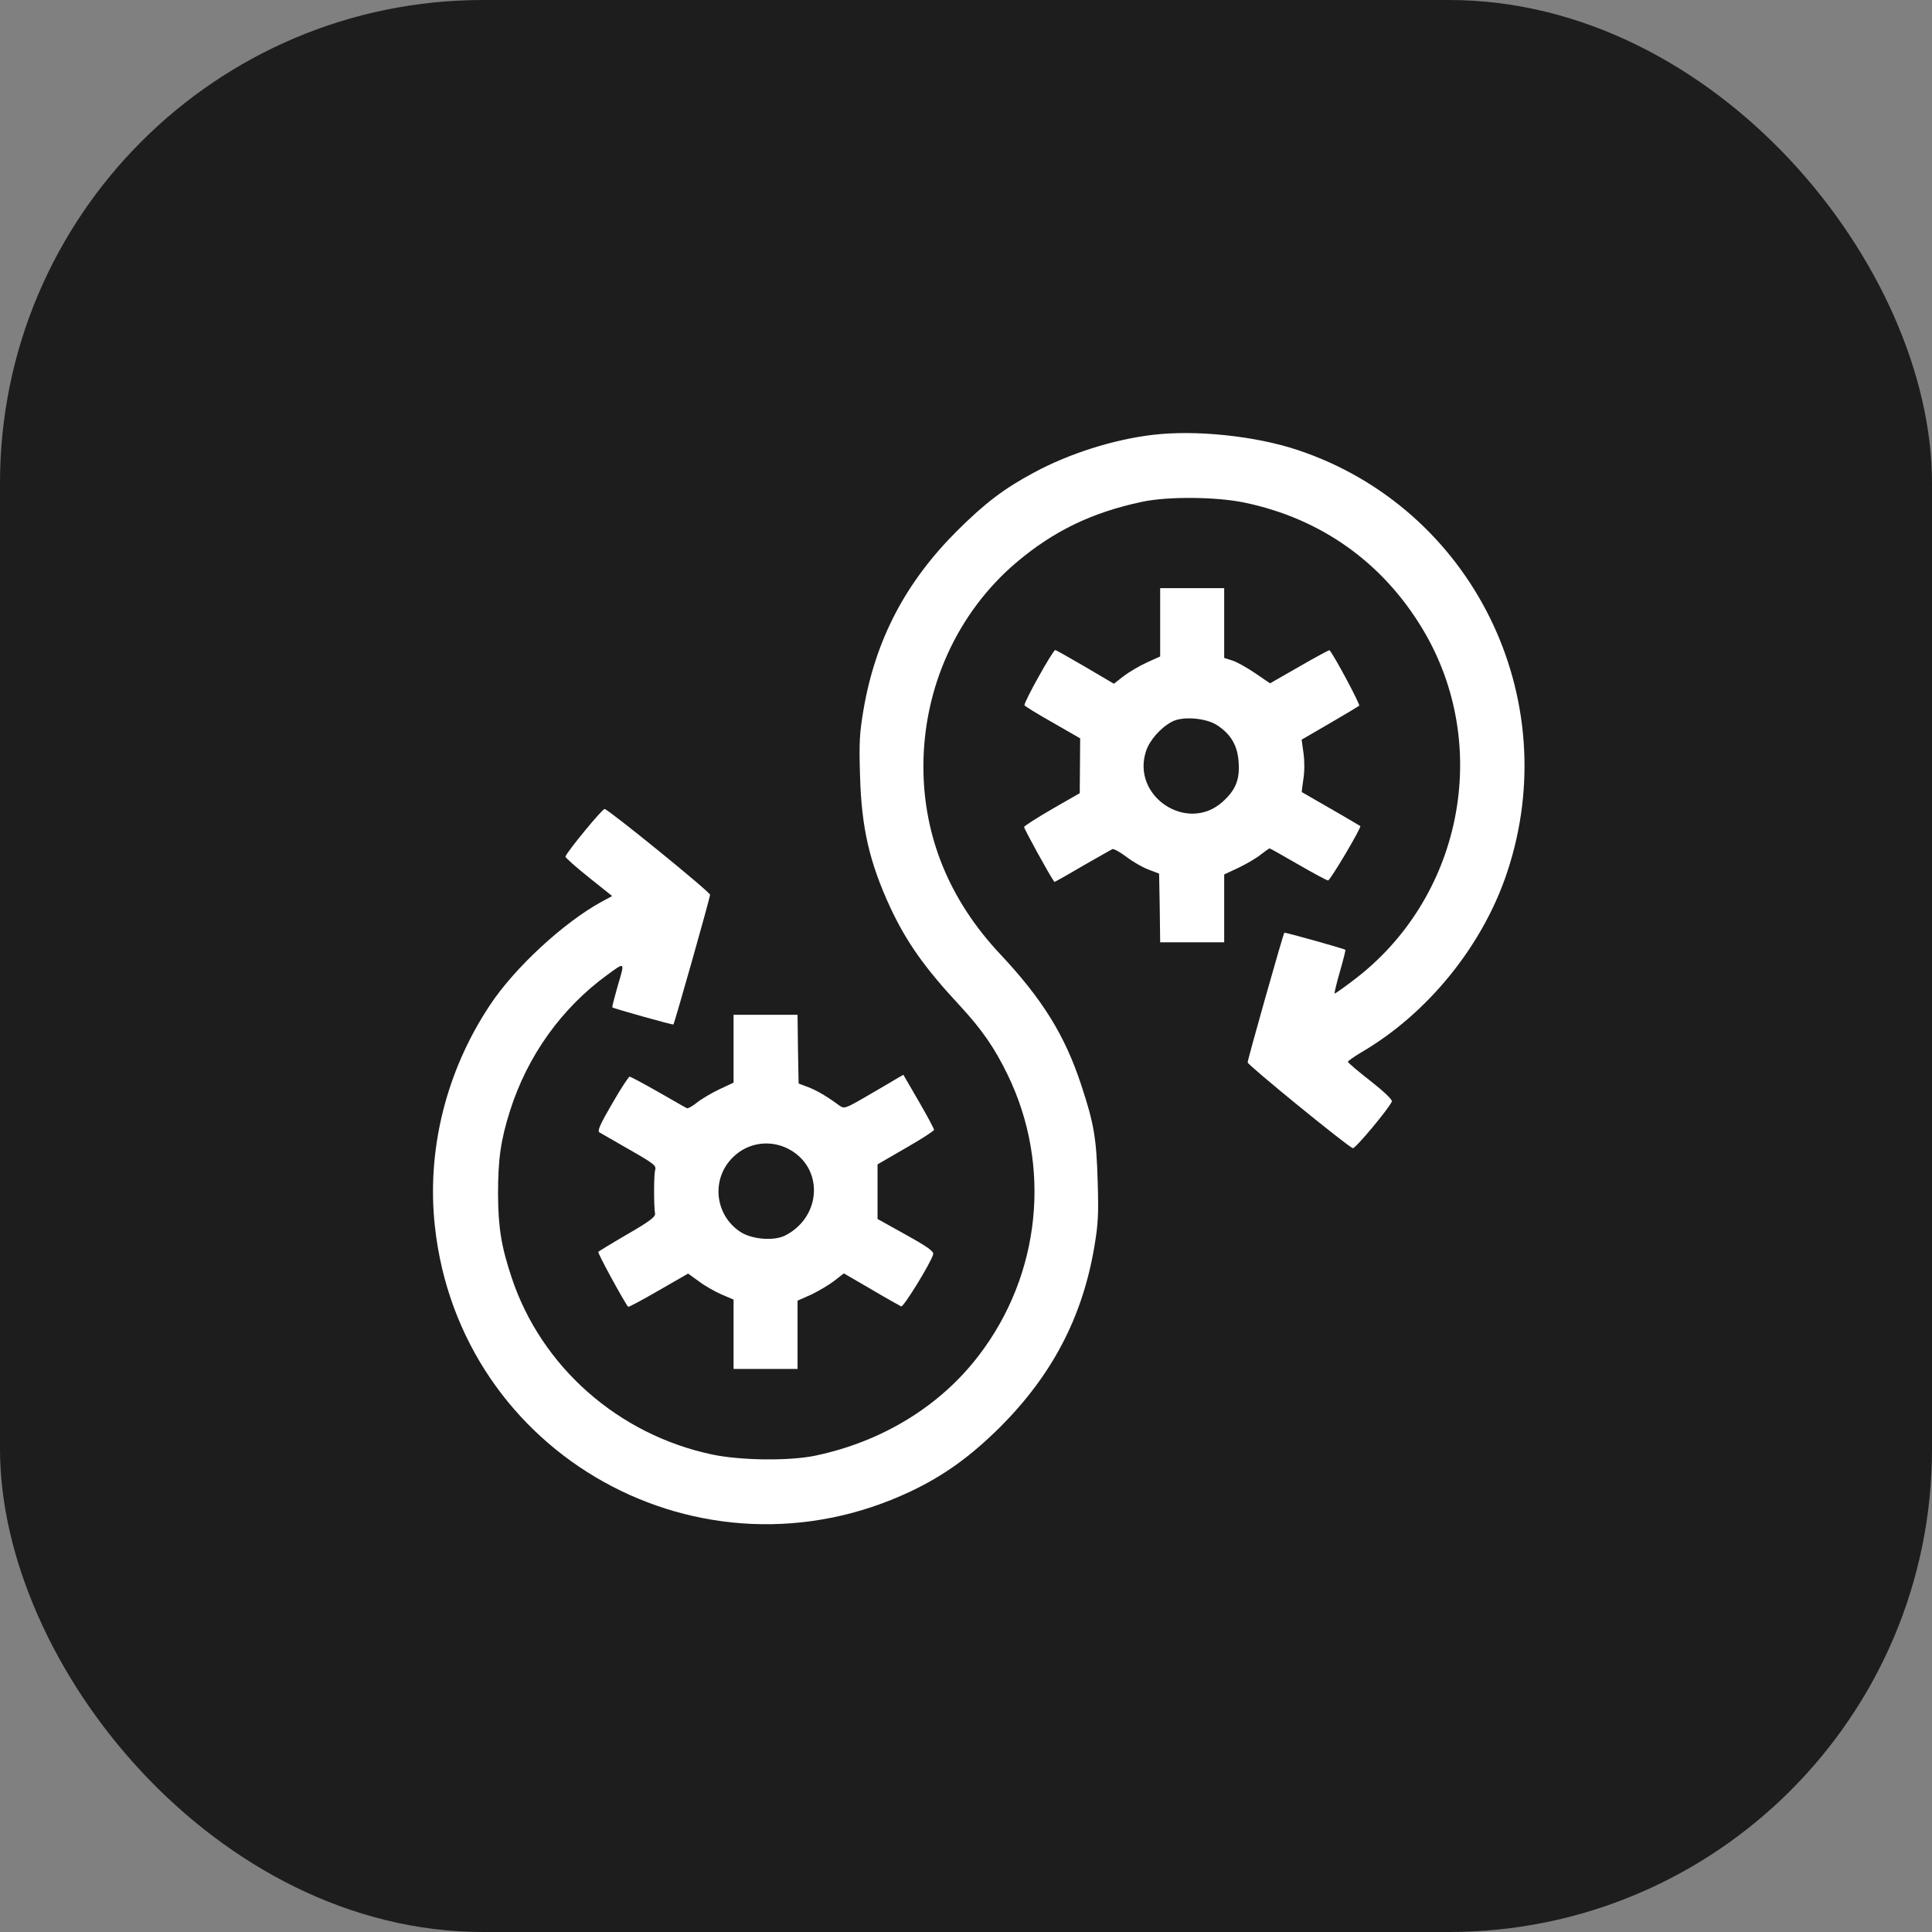
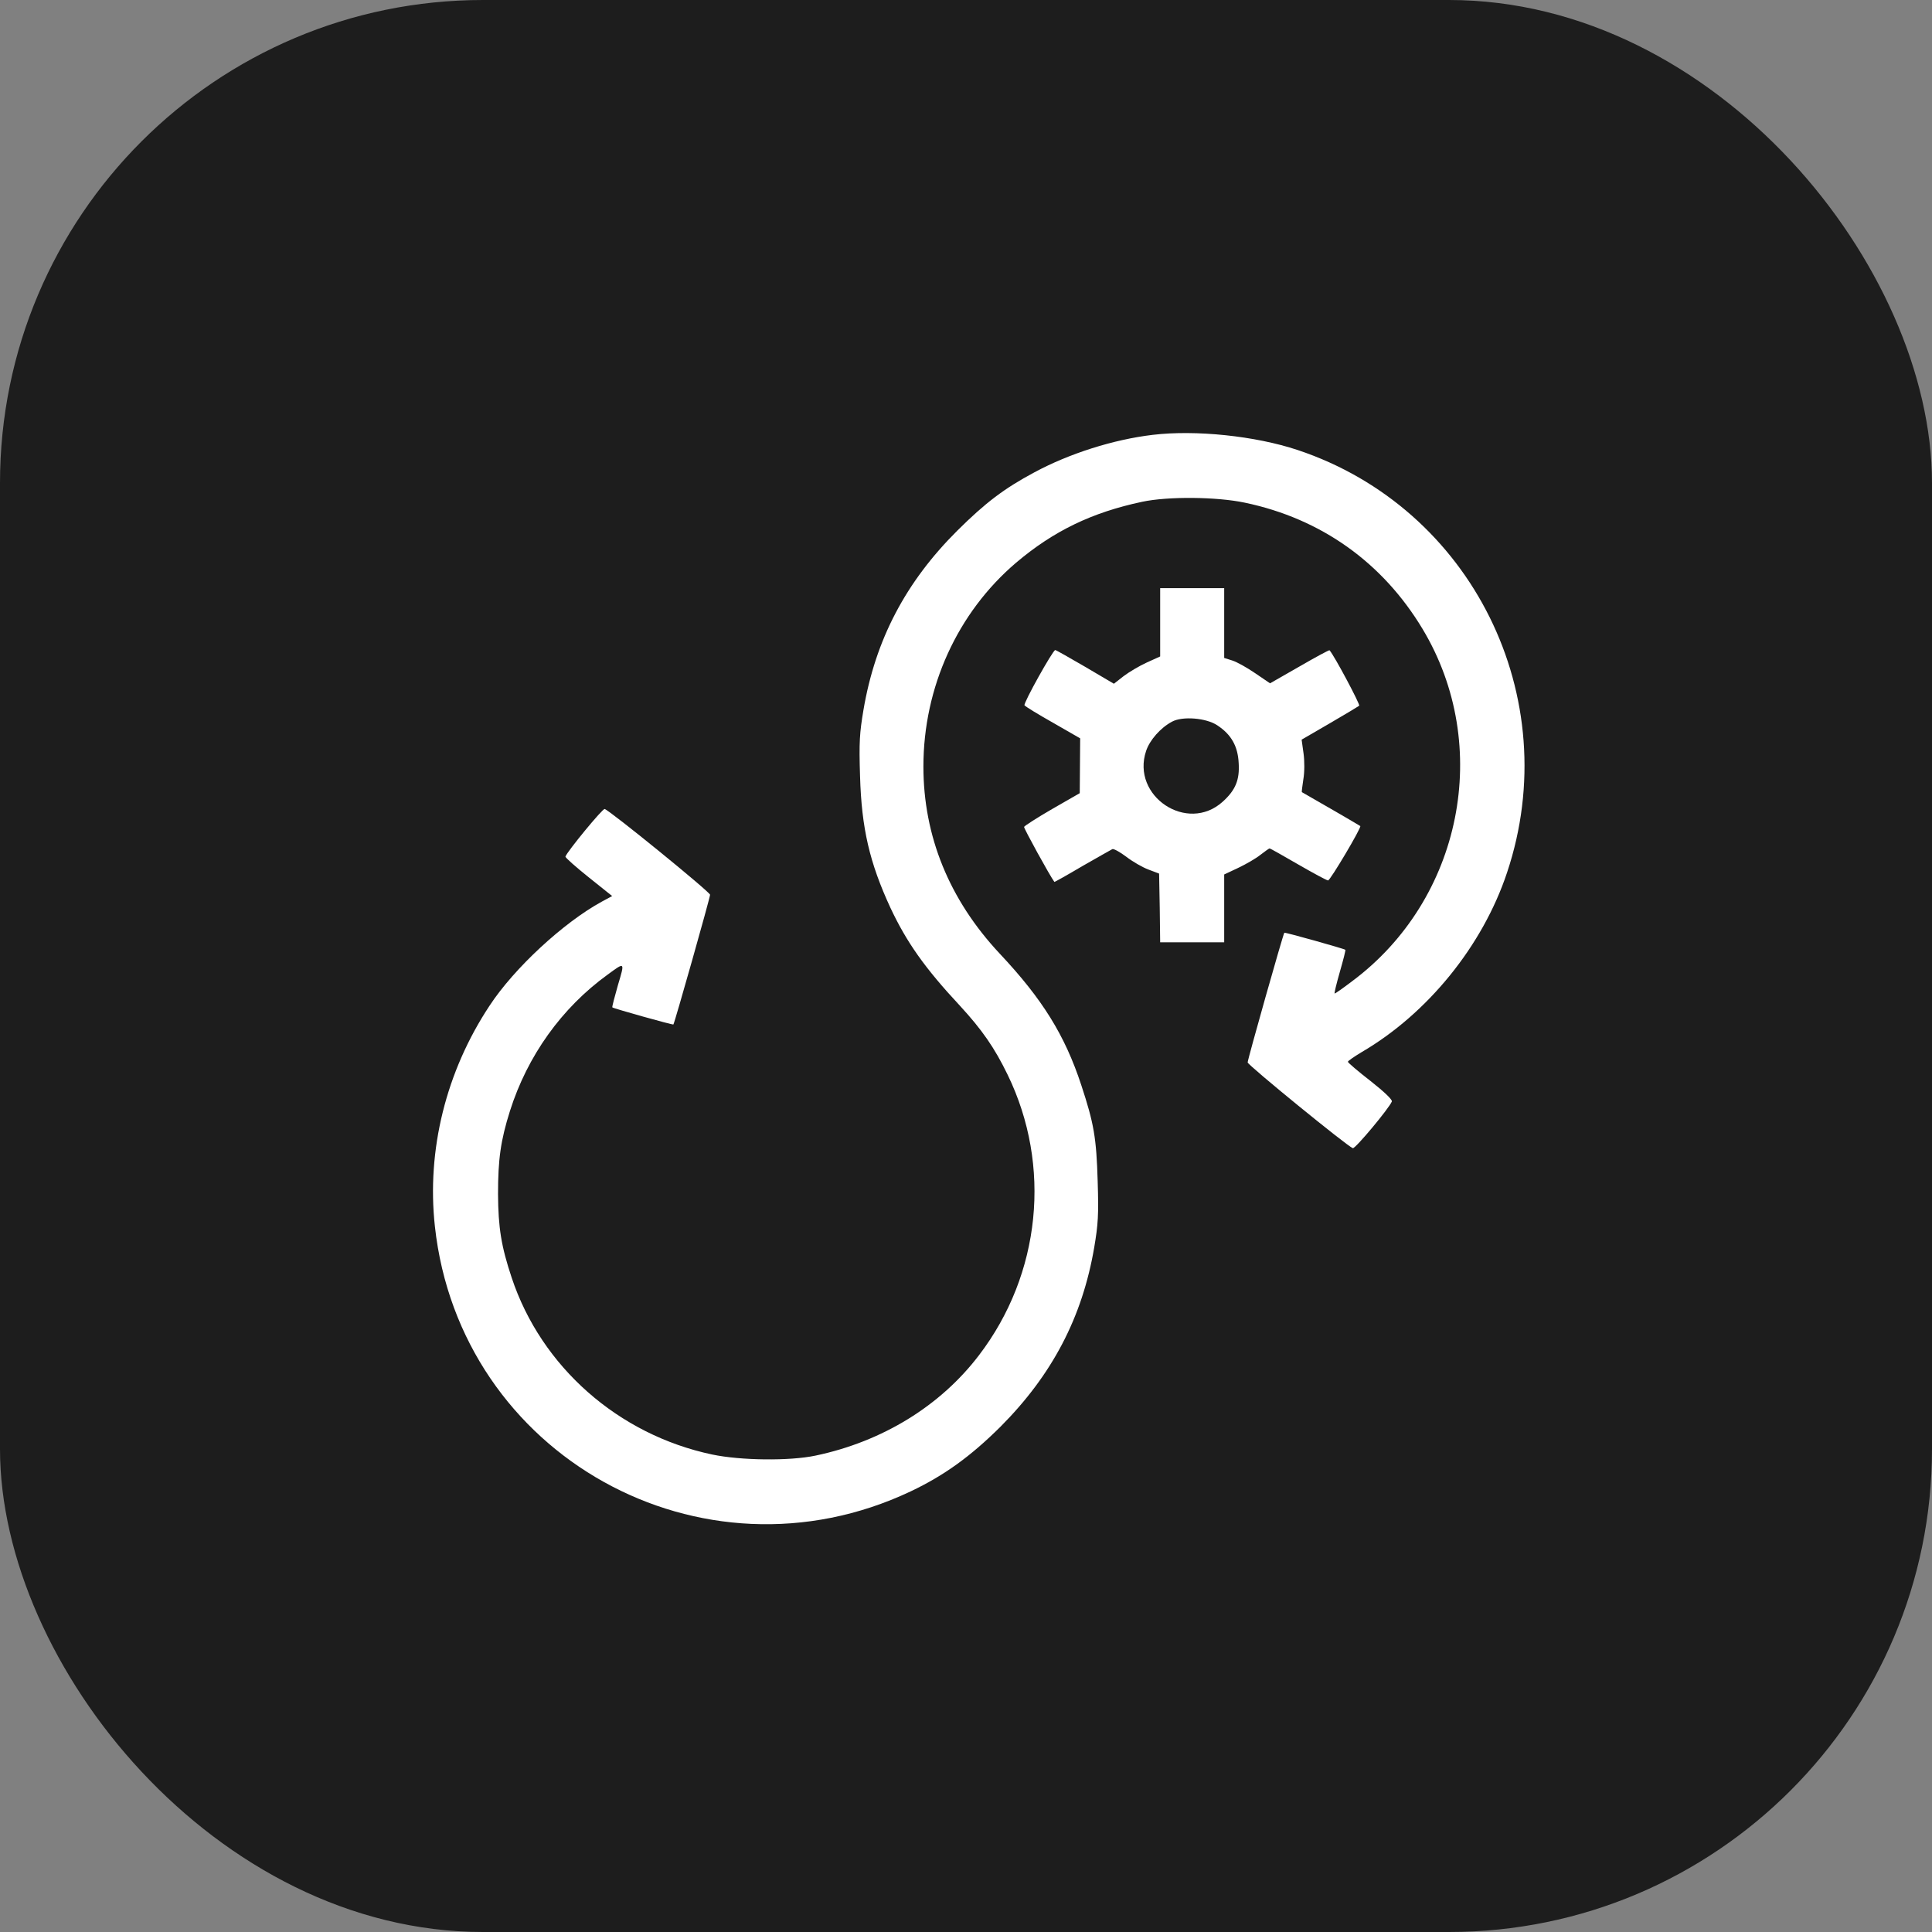
<svg xmlns="http://www.w3.org/2000/svg" width="64" height="64" viewBox="0 0 64 64" fill="none">
  <rect x="0" y="0" width="64" height="64" fill="#808080" stroke="none" />
  <rect width="64" height="64" rx="16" fill="#1D1D1D" />
  <path d="M38.185 14.405C36.878 14.56 35.415 15.027 34.263 15.648C33.26 16.185 32.645 16.652 31.712 17.578C30.002 19.281 28.999 21.189 28.603 23.52C28.476 24.277 28.454 24.581 28.49 25.704C28.539 27.442 28.808 28.58 29.493 30.064C30.03 31.209 30.631 32.064 31.804 33.322C32.525 34.106 32.942 34.7 33.38 35.604C34.843 38.615 34.482 42.205 32.433 44.89C31.154 46.572 29.232 47.752 27.02 48.218C26.151 48.402 24.54 48.381 23.593 48.183C20.483 47.526 17.932 45.279 16.95 42.325C16.604 41.286 16.505 40.671 16.498 39.555C16.498 38.41 16.583 37.781 16.894 36.799C17.473 34.975 18.604 33.392 20.123 32.29C20.709 31.859 20.703 31.852 20.469 32.636C20.356 33.032 20.271 33.357 20.285 33.371C20.321 33.407 22.285 33.958 22.307 33.937C22.342 33.908 23.522 29.739 23.522 29.64C23.522 29.548 20.222 26.863 20.031 26.799C19.968 26.771 18.794 28.199 18.731 28.375C18.724 28.411 19.07 28.715 19.501 29.061L20.279 29.683L19.939 29.866C18.667 30.559 17.035 32.071 16.222 33.308C14.774 35.491 14.13 38.099 14.406 40.622C15.233 48.218 23.239 52.677 30.165 49.405C31.281 48.875 32.15 48.246 33.14 47.264C34.857 45.54 35.853 43.639 36.249 41.314C36.376 40.558 36.397 40.254 36.362 39.131C36.32 37.682 36.235 37.209 35.818 35.944C35.274 34.29 34.532 33.096 33.118 31.591C31.444 29.803 30.589 27.697 30.589 25.393C30.589 22.764 31.719 20.291 33.663 18.637C34.899 17.592 36.164 16.977 37.832 16.623C38.687 16.44 40.305 16.454 41.238 16.652C43.768 17.182 45.803 18.637 47.124 20.835C49.449 24.701 48.432 29.796 44.785 32.509C44.489 32.735 44.234 32.912 44.213 32.912C44.192 32.912 44.27 32.594 44.383 32.198C44.496 31.803 44.581 31.477 44.566 31.463C44.531 31.428 42.566 30.877 42.545 30.898C42.51 30.926 41.33 35.096 41.33 35.194C41.33 35.279 44.63 37.972 44.814 38.035C44.891 38.064 46.022 36.707 46.107 36.488C46.128 36.431 45.867 36.177 45.4 35.809C44.99 35.491 44.651 35.202 44.651 35.173C44.651 35.145 44.856 35.004 45.103 34.855C47.294 33.576 49.117 31.329 49.923 28.905C51.866 23.096 48.757 16.828 42.983 14.906C41.584 14.44 39.606 14.235 38.185 14.405Z" fill="white" />
  <path d="M38.432 20.615V21.746L37.994 21.944C37.747 22.056 37.401 22.262 37.224 22.396L36.899 22.65L35.952 22.092C35.429 21.788 34.984 21.534 34.956 21.534C34.878 21.534 33.896 23.293 33.938 23.364C33.959 23.399 34.383 23.661 34.885 23.943L35.782 24.459L35.775 25.364L35.768 26.275L34.857 26.798C34.355 27.088 33.938 27.357 33.924 27.392C33.91 27.434 34.779 29.017 34.928 29.215C34.934 29.222 35.351 28.989 35.853 28.692C36.362 28.402 36.807 28.148 36.85 28.127C36.899 28.113 37.104 28.226 37.309 28.381C37.521 28.544 37.853 28.735 38.044 28.805L38.397 28.939L38.418 30.077L38.432 31.215H39.492H40.553V30.091V28.968L41.019 28.749C41.273 28.628 41.605 28.438 41.754 28.317C41.902 28.204 42.036 28.105 42.058 28.105C42.079 28.105 42.503 28.346 43.005 28.636C43.506 28.925 43.952 29.166 43.994 29.166C44.065 29.166 45.11 27.406 45.061 27.364C45.047 27.349 43.563 26.487 43.125 26.24C43.118 26.233 43.139 26.049 43.174 25.823C43.217 25.576 43.217 25.215 43.181 24.954L43.118 24.502L44.043 23.965C44.552 23.668 44.99 23.406 45.026 23.378C45.061 23.336 44.213 21.738 44.043 21.541C44.029 21.527 43.584 21.767 43.047 22.078L42.072 22.636L41.584 22.304C41.316 22.12 40.977 21.929 40.821 21.88L40.553 21.795V20.636V19.484H39.492H38.432V20.615ZM40.326 24.028C40.786 24.332 41.005 24.714 41.033 25.279C41.068 25.837 40.927 26.176 40.503 26.558C39.33 27.618 37.464 26.374 37.966 24.876C38.086 24.516 38.44 24.113 38.821 23.908C39.167 23.717 39.959 23.781 40.326 24.028Z" fill="white" />
-   <path d="M24.3 34.741V35.864L23.833 36.083C23.579 36.203 23.24 36.401 23.091 36.522C22.943 36.642 22.787 36.726 22.759 36.712C22.731 36.705 22.307 36.458 21.812 36.175C21.325 35.9 20.893 35.666 20.858 35.666C20.823 35.666 20.561 36.069 20.279 36.557C19.876 37.249 19.784 37.461 19.855 37.511C19.911 37.546 20.356 37.8 20.851 38.083C21.692 38.564 21.749 38.613 21.699 38.776C21.657 38.945 21.657 39.935 21.699 40.21C21.713 40.309 21.501 40.472 20.788 40.882C20.279 41.178 19.841 41.447 19.819 41.468C19.784 41.496 20.674 43.129 20.809 43.291C20.823 43.305 21.275 43.065 21.812 42.754L22.794 42.189L23.155 42.45C23.353 42.599 23.692 42.79 23.904 42.881L24.3 43.051V44.196V45.348H25.36H26.42V44.217V43.086L26.865 42.889C27.105 42.775 27.451 42.571 27.628 42.436L27.953 42.182L28.865 42.712C29.366 43.009 29.811 43.256 29.854 43.277C29.932 43.305 30.857 41.8 30.914 41.546C30.935 41.454 30.723 41.298 30.009 40.903L29.07 40.38V39.475V38.571L30.009 38.027C30.518 37.737 30.942 37.461 30.942 37.426C30.942 37.391 30.716 36.967 30.433 36.479L29.925 35.603L29.706 35.73C29.593 35.801 29.154 36.055 28.73 36.302C28.003 36.726 27.967 36.733 27.812 36.627C27.381 36.309 27.063 36.126 26.773 36.013L26.455 35.893L26.434 34.755L26.42 33.617H25.36H24.3V34.741ZM26.109 38.055C27.296 38.663 27.232 40.309 26.003 40.931C25.635 41.115 24.9 41.058 24.519 40.804C23.671 40.239 23.55 39.044 24.285 38.331C24.773 37.85 25.501 37.744 26.109 38.055Z" fill="white" />
</svg>